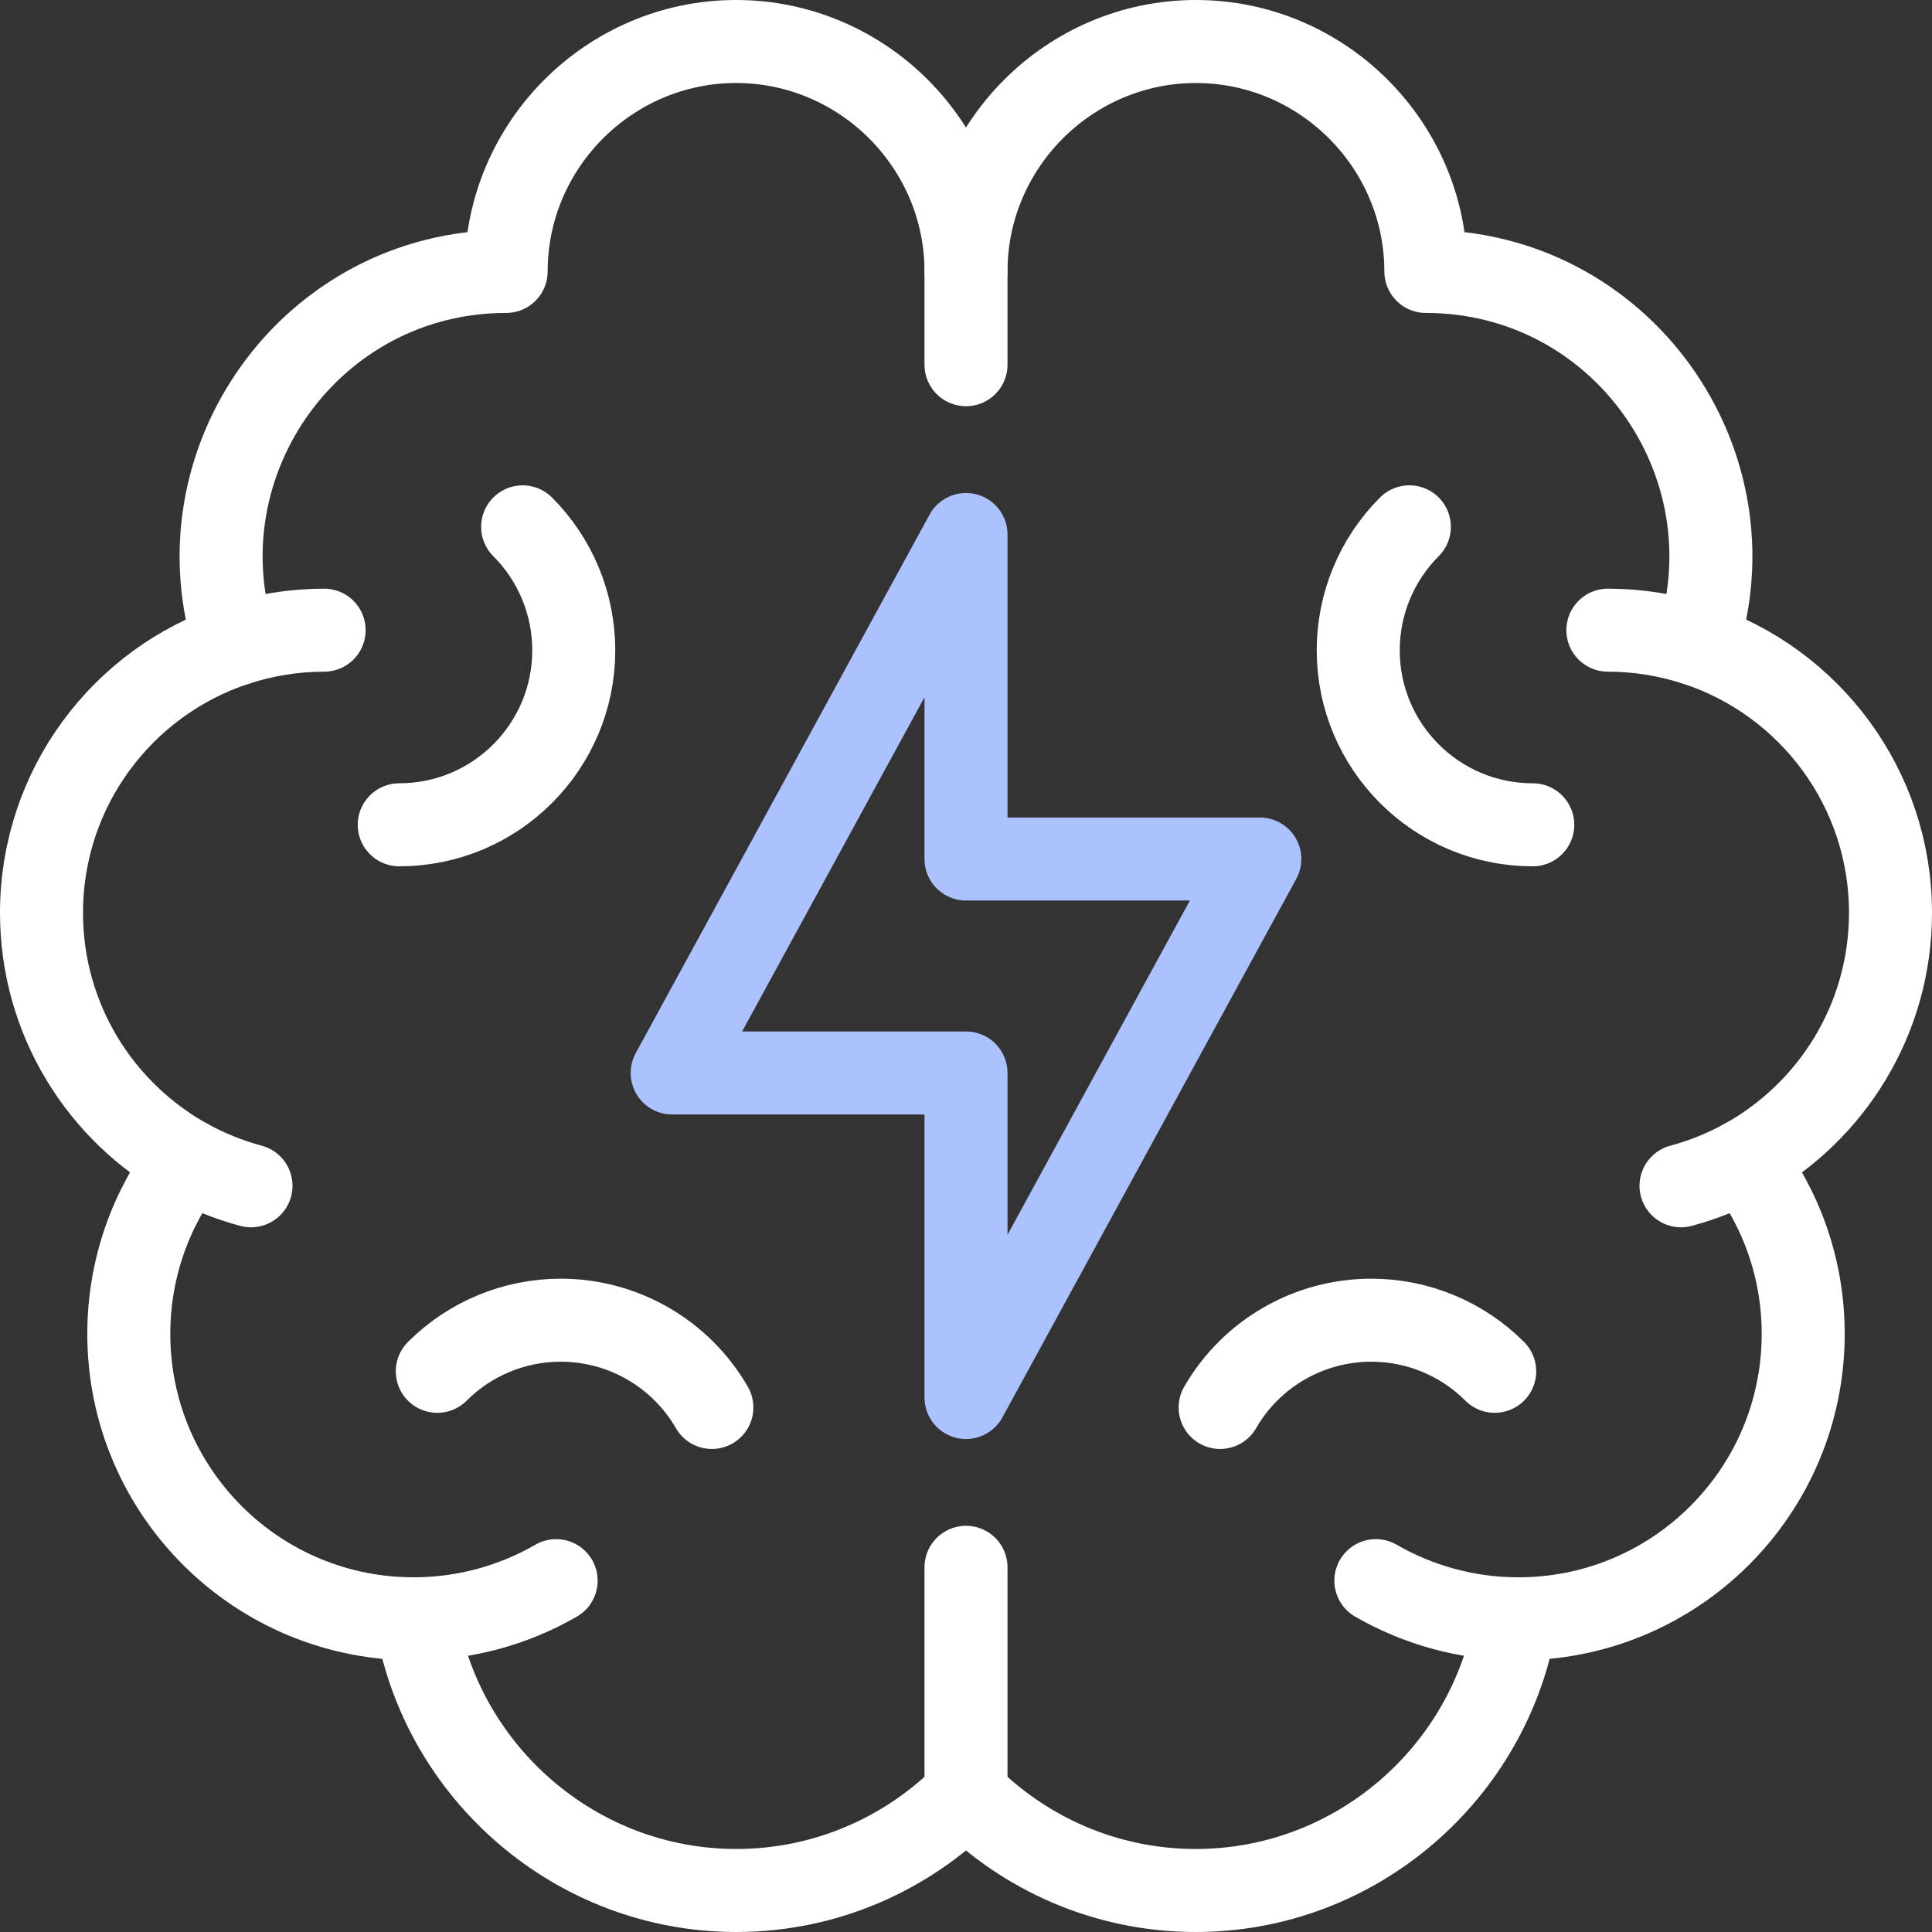
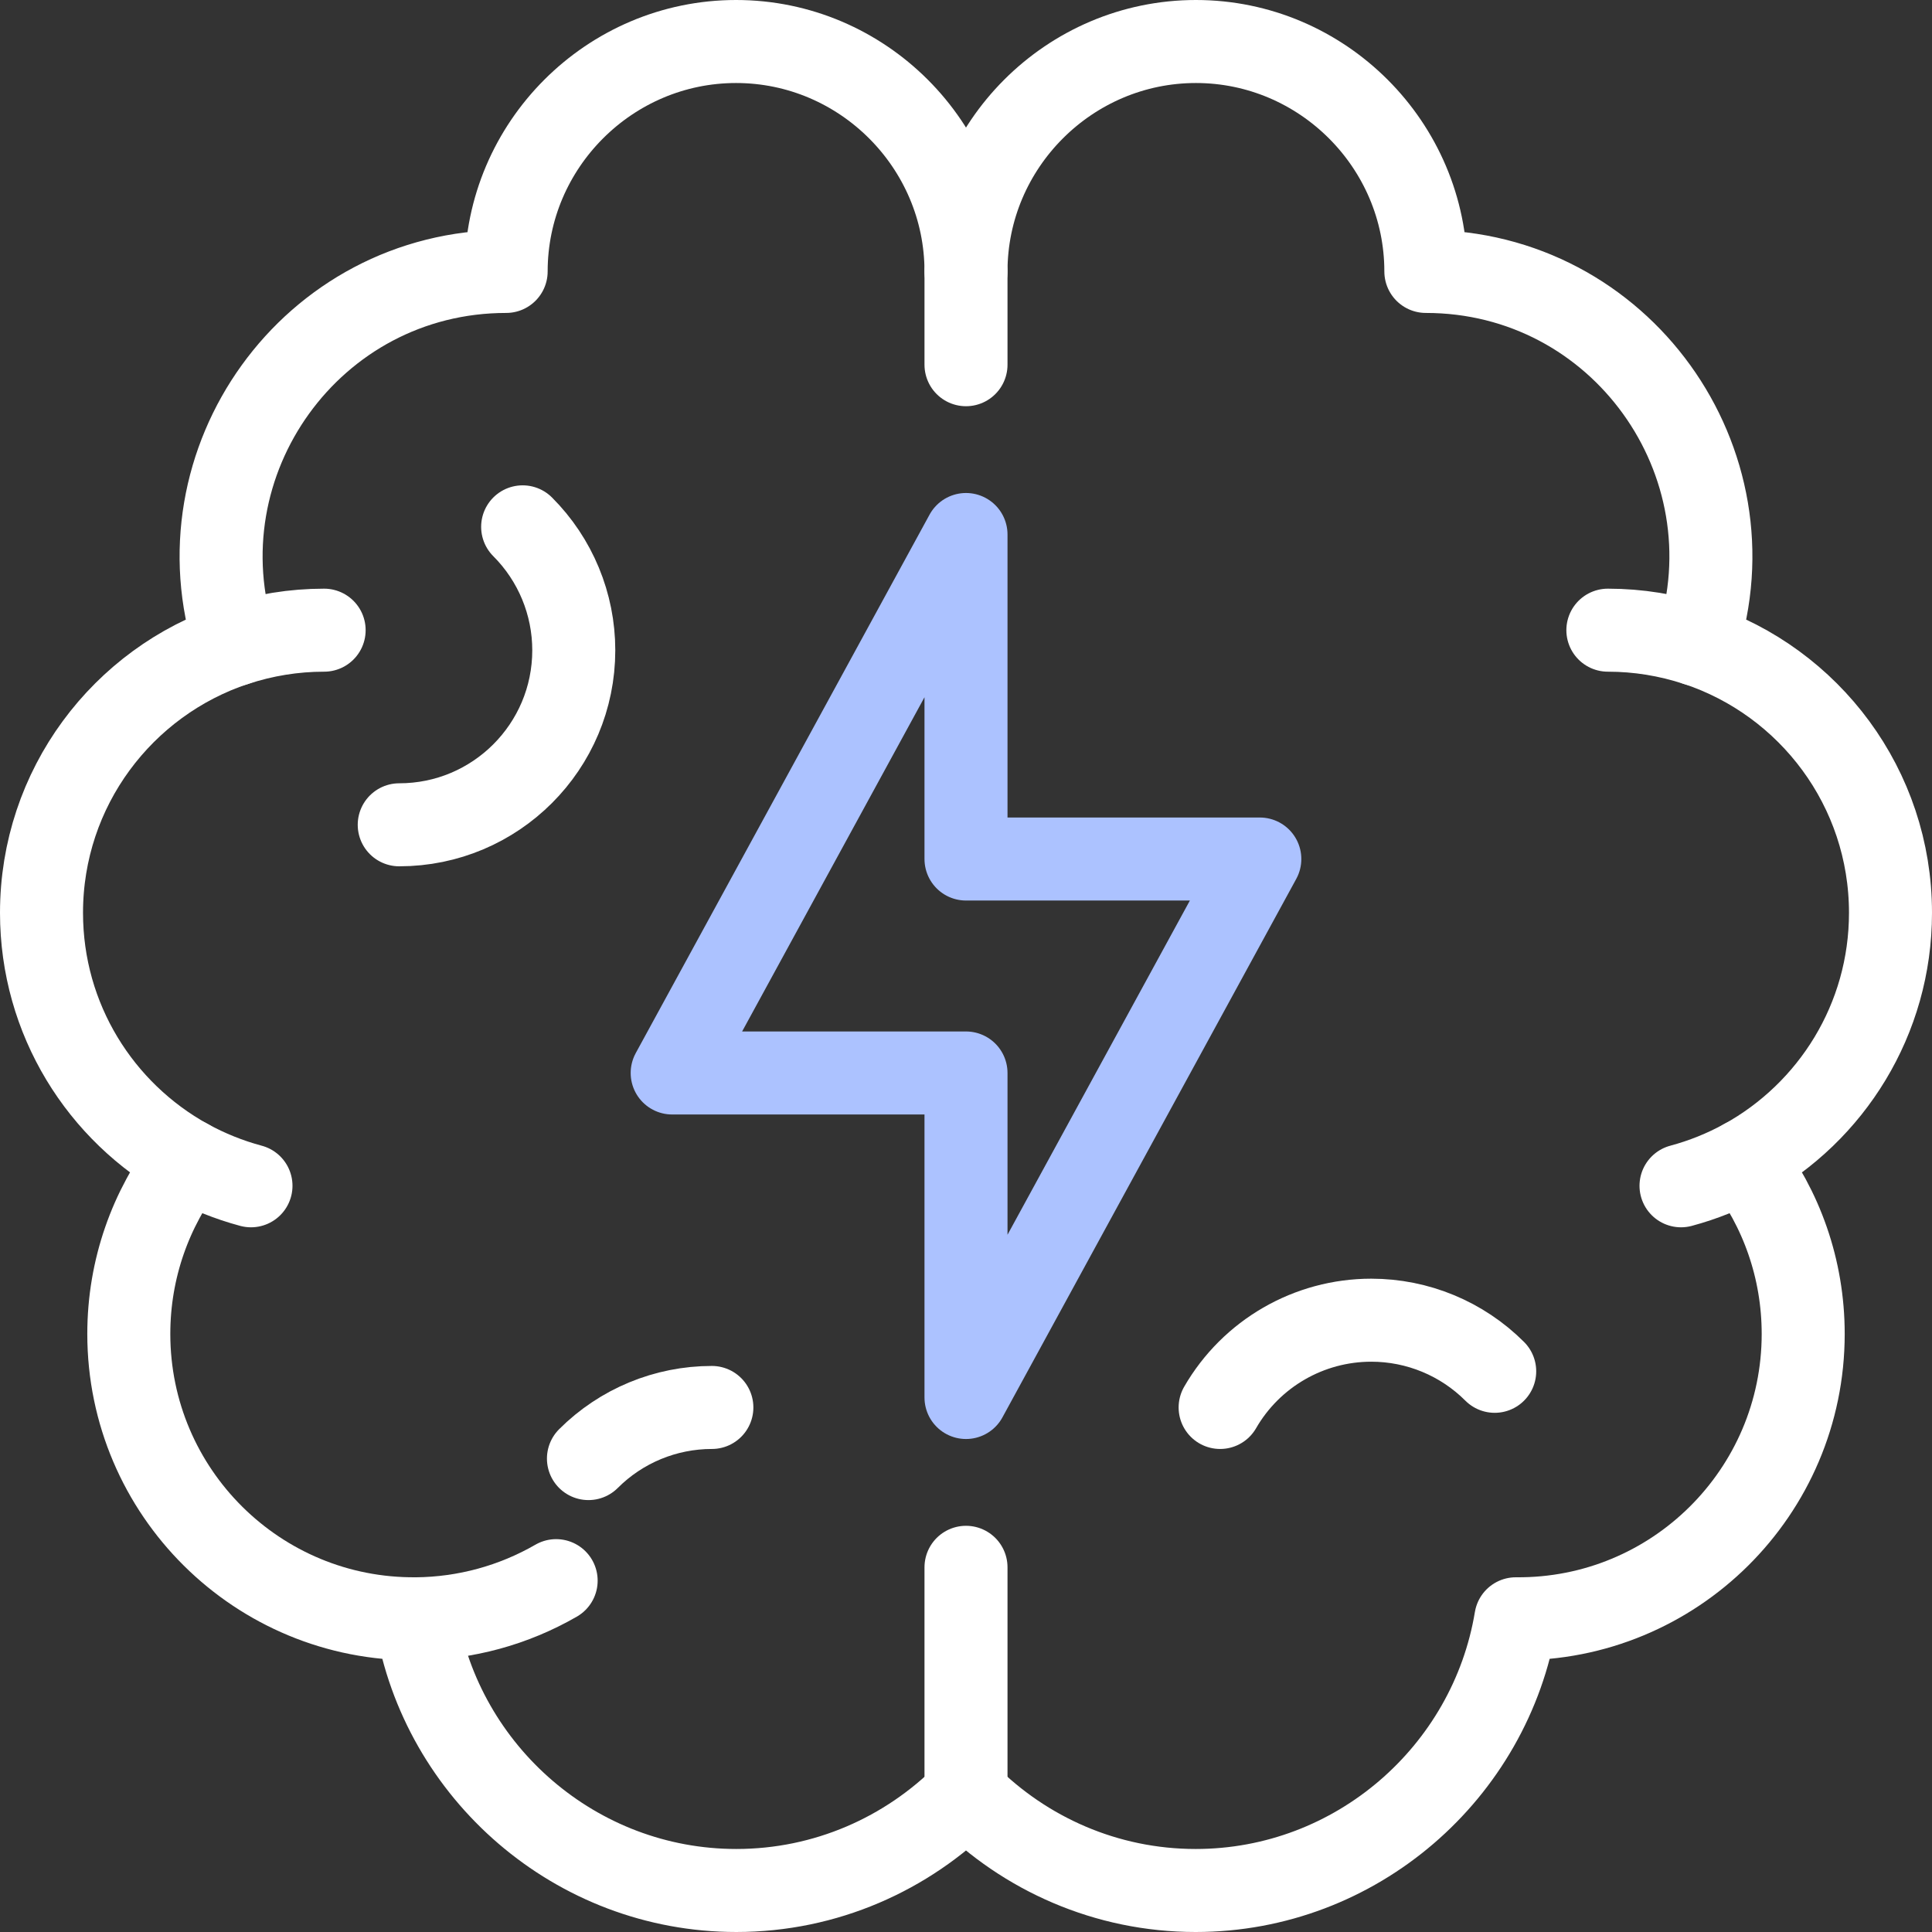
<svg xmlns="http://www.w3.org/2000/svg" version="1.1" id="Capa_1" x="0px" y="0px" viewBox="0 0 512 512" style="enable-background:new 0 0 512 512;" xml:space="preserve" width="300" height="300">
  <rect x="0" y="0" width="512" height="512" fill="#333333" stroke="none" />
  <g width="100%" height="100%" transform="matrix(1,0,0,1,0,0)">
    <g>
      <g>
        <path style="fill-rule: evenodd; clip-rule: evenodd; stroke-linecap: round; stroke-linejoin: round; stroke-miterlimit: 2.613;" d="&#10;&#09;&#09;&#09;M316.866,501c42.537,0,78.113-31.301,84.847-72.005c41.954,0.382,76.153-33.556,76.153-75.492&#10;&#09;&#09;&#09;c0-17.309-5.829-33.254-15.625-45.989C485.347,294.76,501,270.16,501,241.901c0-33.128-21.51-61.229-51.323-71.108&#10;&#09;&#09;&#09;c15.727-48.375-20.185-98.86-71.811-98.86c0-33.513-27.42-60.933-60.933-60.933C283.42,11,256,38.42,256,71.933&#10;&#09;&#09;&#09;C256,38.42,228.58,11,195.067,11s-60.933,27.42-60.933,60.933c-51.626,0-87.537,50.485-71.811,98.86&#10;&#09;&#09;&#09;C32.51,180.672,11,208.773,11,241.901c0,28.259,15.653,52.859,38.759,65.613c-9.796,12.735-15.625,28.68-15.625,45.989&#10;&#09;&#09;&#09;c0,41.936,34.199,75.874,76.153,75.492c6.735,40.705,42.31,72.005,84.847,72.005c23.715,0,45.268-9.73,60.866-25.394&#10;&#09;&#09;&#09;C271.598,491.27,293.15,501,316.866,501z" fill="none" fill-opacity="1" stroke="#ffffff" stroke-opacity="1" data-original-stroke-color="#000000ff" stroke-width="22" data-original-stroke-width="22" />
        <path style="fill-rule: evenodd; clip-rule: evenodd; stroke-linecap: round; stroke-linejoin: round; stroke-miterlimit: 2.613;" d="&#10;&#09;&#09;&#09;M66.513,314.247c-5.835-1.563-11.459-3.827-16.75-6.741" fill="none" fill-opacity="1" stroke="#ffffff" stroke-opacity="1" data-original-stroke-color="#000000ff" stroke-width="22" data-original-stroke-width="22" />
        <path style="fill-rule: evenodd; clip-rule: evenodd; stroke-linecap: round; stroke-linejoin: round; stroke-miterlimit: 2.613;" d="&#10;&#09;&#09;&#09;M62.329,170.808c7.603-2.52,15.56-3.805,23.57-3.805" fill="none" fill-opacity="1" stroke="#ffffff" stroke-opacity="1" data-original-stroke-color="#000000ff" stroke-width="22" data-original-stroke-width="22" />
        <path style="fill-rule: evenodd; clip-rule: evenodd; stroke-linecap: round; stroke-linejoin: round; stroke-miterlimit: 2.613;" d="&#10;&#09;&#09;&#09;M147.384,418.888c-11.286,6.516-24.066,10-37.097,10.112" fill="none" fill-opacity="1" stroke="#ffffff" stroke-opacity="1" data-original-stroke-color="#000000ff" stroke-width="22" data-original-stroke-width="22" />
        <path style="fill-rule: evenodd; clip-rule: evenodd; stroke-linecap: round; stroke-linejoin: round; stroke-miterlimit: 2.613;" d="&#10;&#09;&#09;&#09;M445.487,314.247c5.835-1.563,11.459-3.827,16.75-6.741" fill="none" fill-opacity="1" stroke="#ffffff" stroke-opacity="1" data-original-stroke-color="#000000ff" stroke-width="22" data-original-stroke-width="22" />
        <path style="fill-rule: evenodd; clip-rule: evenodd; stroke-linecap: round; stroke-linejoin: round; stroke-miterlimit: 2.613;" d="&#10;&#09;&#09;&#09;M449.672,170.808c-7.602-2.52-15.56-3.805-23.57-3.805" fill="none" fill-opacity="1" stroke="#ffffff" stroke-opacity="1" data-original-stroke-color="#000000ff" stroke-width="22" data-original-stroke-width="22" />
-         <path style="fill-rule: evenodd; clip-rule: evenodd; stroke-linecap: round; stroke-linejoin: round; stroke-miterlimit: 2.613;" d="&#10;&#09;&#09;&#09;M364.616,418.888c11.286,6.516,24.066,10,37.097,10.112" fill="none" fill-opacity="1" stroke="#ffffff" stroke-opacity="1" data-original-stroke-color="#000000ff" stroke-width="22" data-original-stroke-width="22" />
        <line style="fill-rule: evenodd; clip-rule: evenodd; stroke-linecap: round; stroke-linejoin: round; stroke-miterlimit: 2.613;" x1="256" y1="475.606" x2="256" y2="415.353" fill="none" fill-opacity="1" stroke="#ffffff" stroke-opacity="1" data-original-stroke-color="#000000ff" stroke-width="22" data-original-stroke-width="22" />
        <line style="fill-rule: evenodd; clip-rule: evenodd; stroke-linecap: round; stroke-linejoin: round; stroke-miterlimit: 2.613;" x1="256" y1="71.933" x2="256" y2="96.652" fill="none" fill-opacity="1" stroke="#ffffff" stroke-opacity="1" data-original-stroke-color="#000000ff" stroke-width="22" data-original-stroke-width="22" />
        <path style="fill-rule: evenodd; clip-rule: evenodd; stroke-linecap: round; stroke-linejoin: round; stroke-miterlimit: 2.613;" d="&#10;&#09;&#09;&#09;M138.508,139.619c8.674,8.674,13.548,20.439,13.548,32.706c0,25.545-20.708,46.254-46.254,46.254" fill="none" fill-opacity="1" stroke="#ffffff" stroke-opacity="1" data-original-stroke-color="#000000ff" stroke-width="22" data-original-stroke-width="22" />
-         <path style="fill-rule: evenodd; clip-rule: evenodd; stroke-linecap: round; stroke-linejoin: round; stroke-miterlimit: 2.613;" d="&#10;&#09;&#09;&#09;M188.652,372.991c-8.262-14.311-23.532-23.127-40.057-23.127c-12.268,0-24.032,4.873-32.707,13.547" fill="none" fill-opacity="1" stroke="#ffffff" stroke-opacity="1" data-original-stroke-color="#000000ff" stroke-width="22" data-original-stroke-width="22" />
-         <path style="fill-rule: evenodd; clip-rule: evenodd; stroke-linecap: round; stroke-linejoin: round; stroke-miterlimit: 2.613;" d="&#10;&#09;&#09;&#09;M373.492,139.619c-8.674,8.674-13.548,20.439-13.548,32.706c0,25.545,20.708,46.254,46.254,46.254" fill="none" fill-opacity="1" stroke="#ffffff" stroke-opacity="1" data-original-stroke-color="#000000ff" stroke-width="22" data-original-stroke-width="22" />
+         <path style="fill-rule: evenodd; clip-rule: evenodd; stroke-linecap: round; stroke-linejoin: round; stroke-miterlimit: 2.613;" d="&#10;&#09;&#09;&#09;M188.652,372.991c-12.268,0-24.032,4.873-32.707,13.547" fill="none" fill-opacity="1" stroke="#ffffff" stroke-opacity="1" data-original-stroke-color="#000000ff" stroke-width="22" data-original-stroke-width="22" />
        <path style="fill-rule: evenodd; clip-rule: evenodd; stroke-linecap: round; stroke-linejoin: round; stroke-miterlimit: 2.613;" d="&#10;&#09;&#09;&#09;M323.348,372.991c8.262-14.311,23.532-23.127,40.057-23.127c12.267,0,24.032,4.873,32.706,13.547" fill="none" fill-opacity="1" stroke="#ffffff" stroke-opacity="1" data-original-stroke-color="#000000ff" stroke-width="22" data-original-stroke-width="22" />
      </g>
      <polygon style="fill-rule: evenodd; clip-rule: evenodd; stroke-linecap: round; stroke-linejoin: round; stroke-miterlimit: 2.613;" points="&#10;&#09;&#09;256,284.35 178.135,284.35 256,141.65 256,227.65 333.865,227.65 256,370.35 &#09;" fill="none" fill-opacity="1" stroke="#acc2ff" stroke-opacity="1" data-original-stroke-color="#33ccccff" stroke-width="22" data-original-stroke-width="22" />
    </g>
    <g>
</g>
    <g>
</g>
    <g>
</g>
    <g>
</g>
    <g>
</g>
    <g>
</g>
    <g>
</g>
    <g>
</g>
    <g>
</g>
    <g>
</g>
    <g>
</g>
    <g>
</g>
    <g>
</g>
    <g>
</g>
    <g>
</g>
  </g>
</svg>